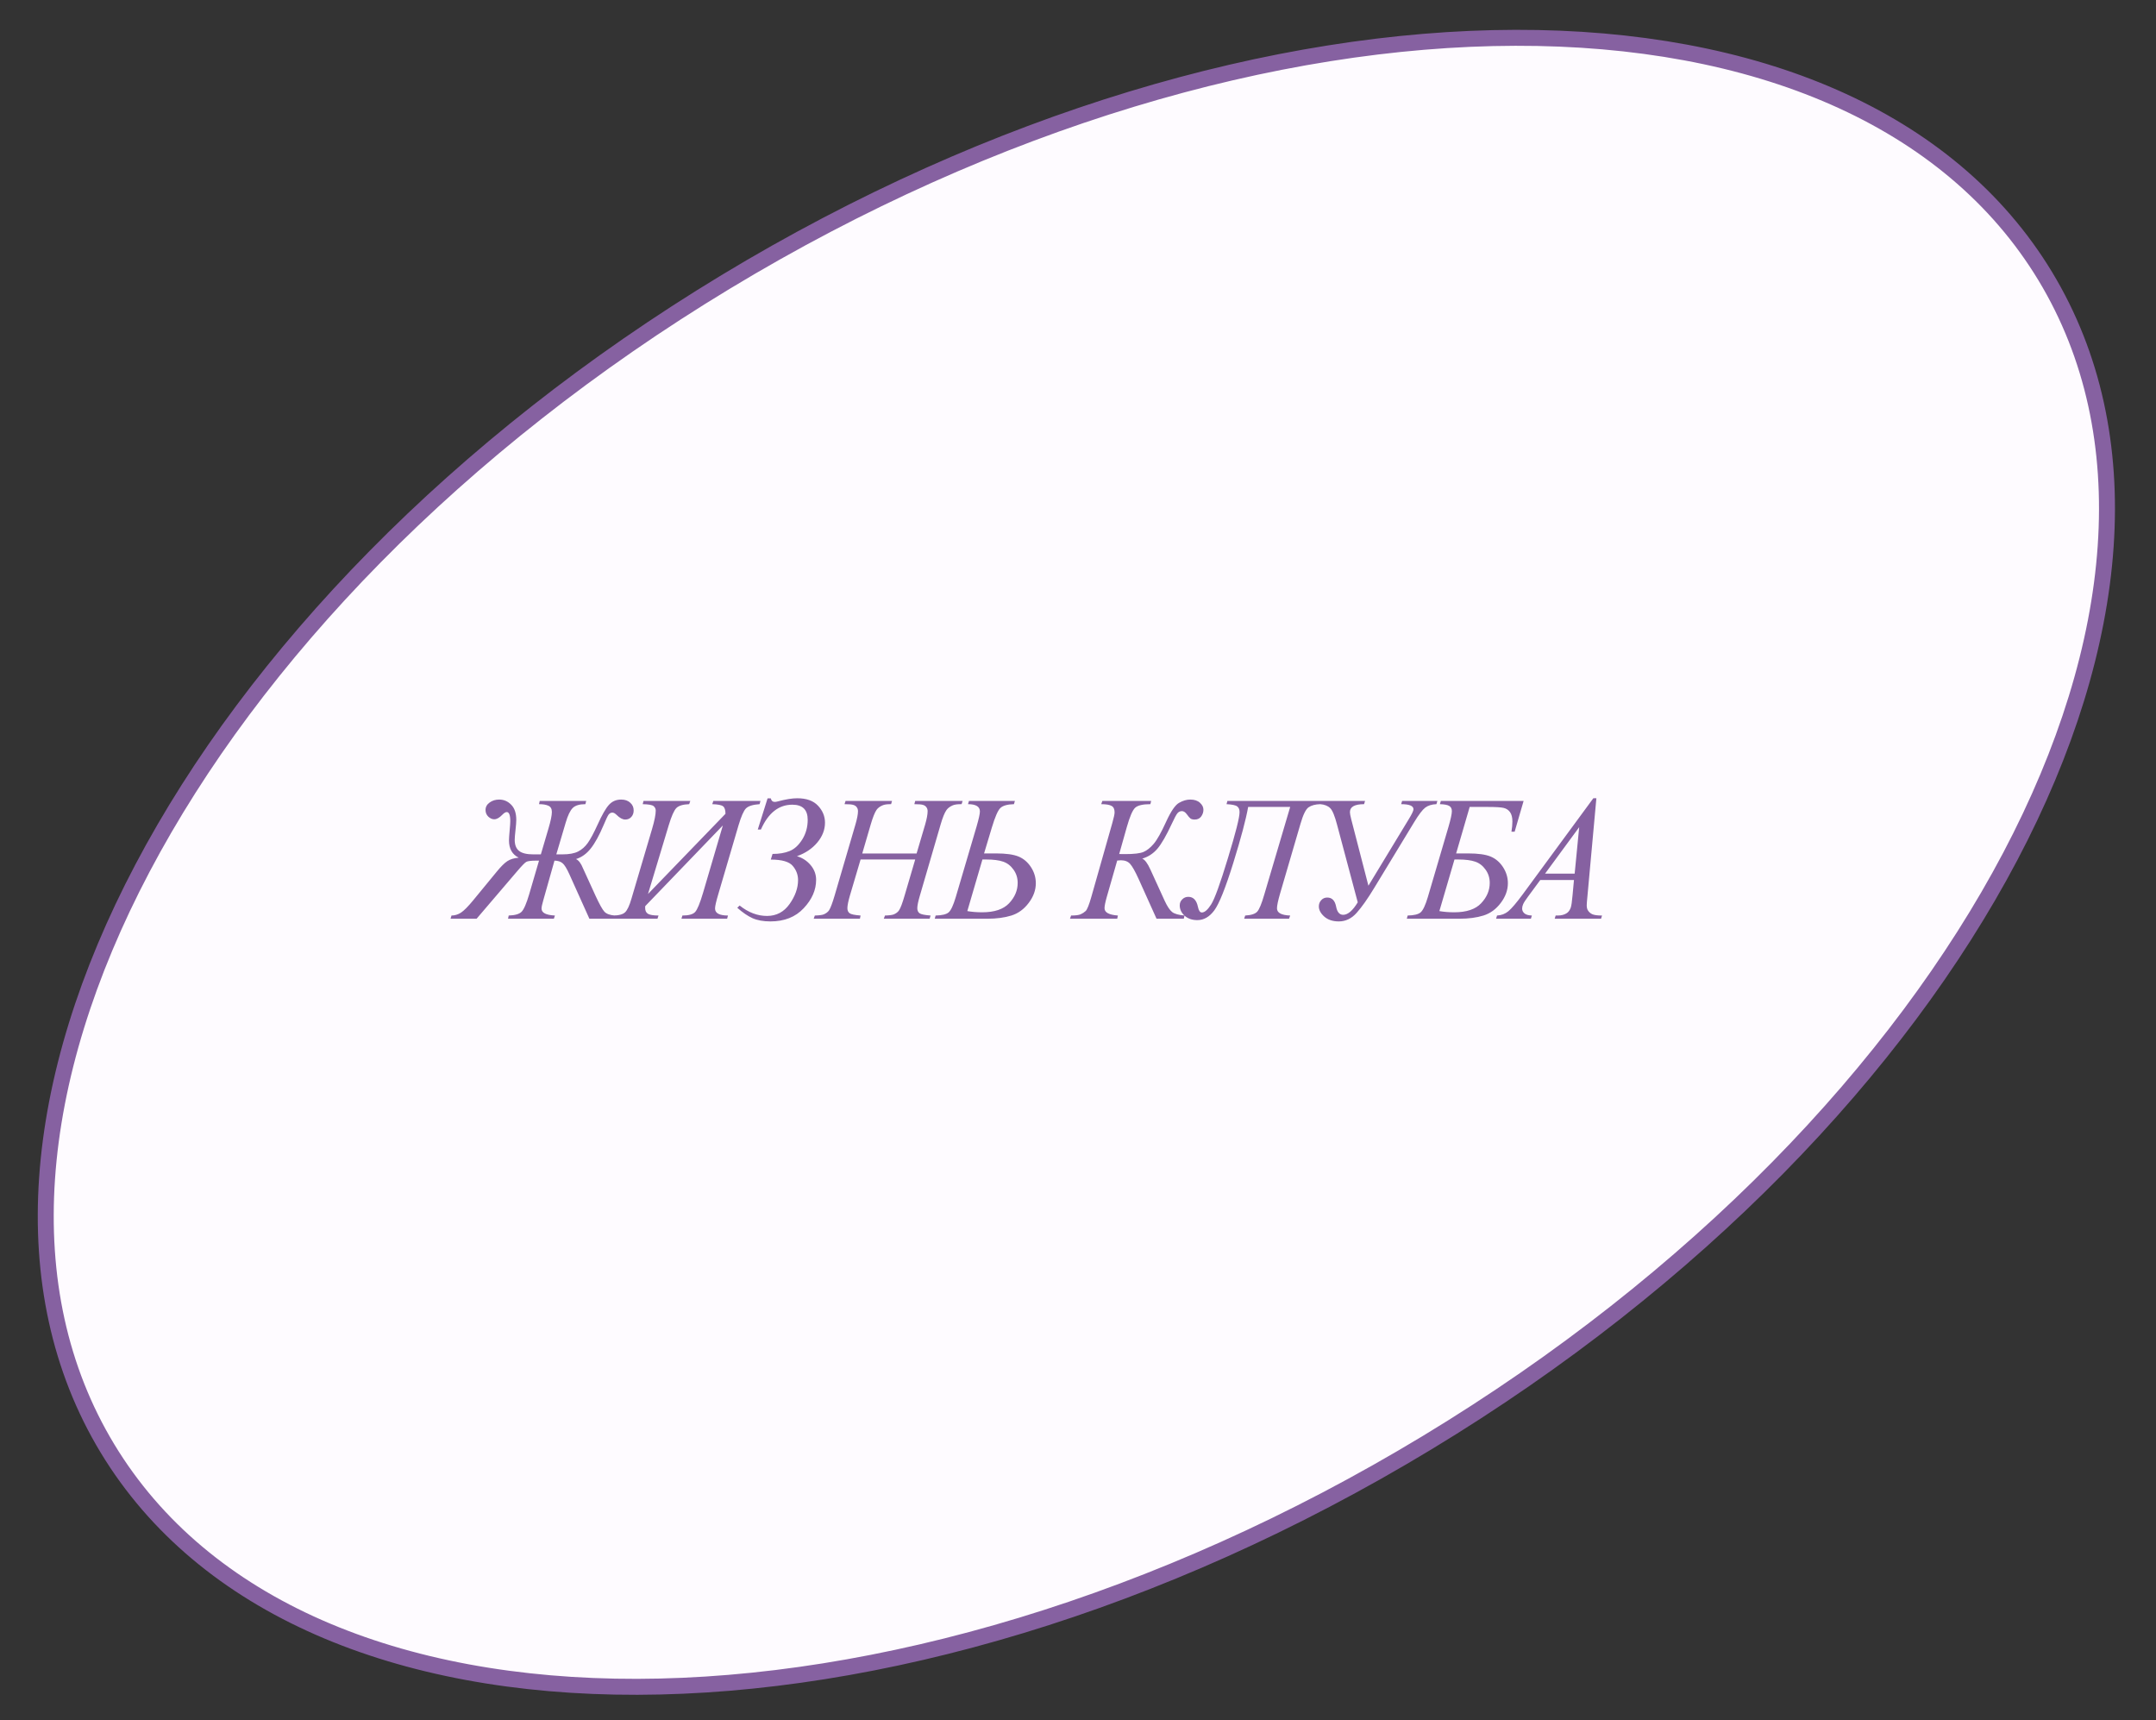
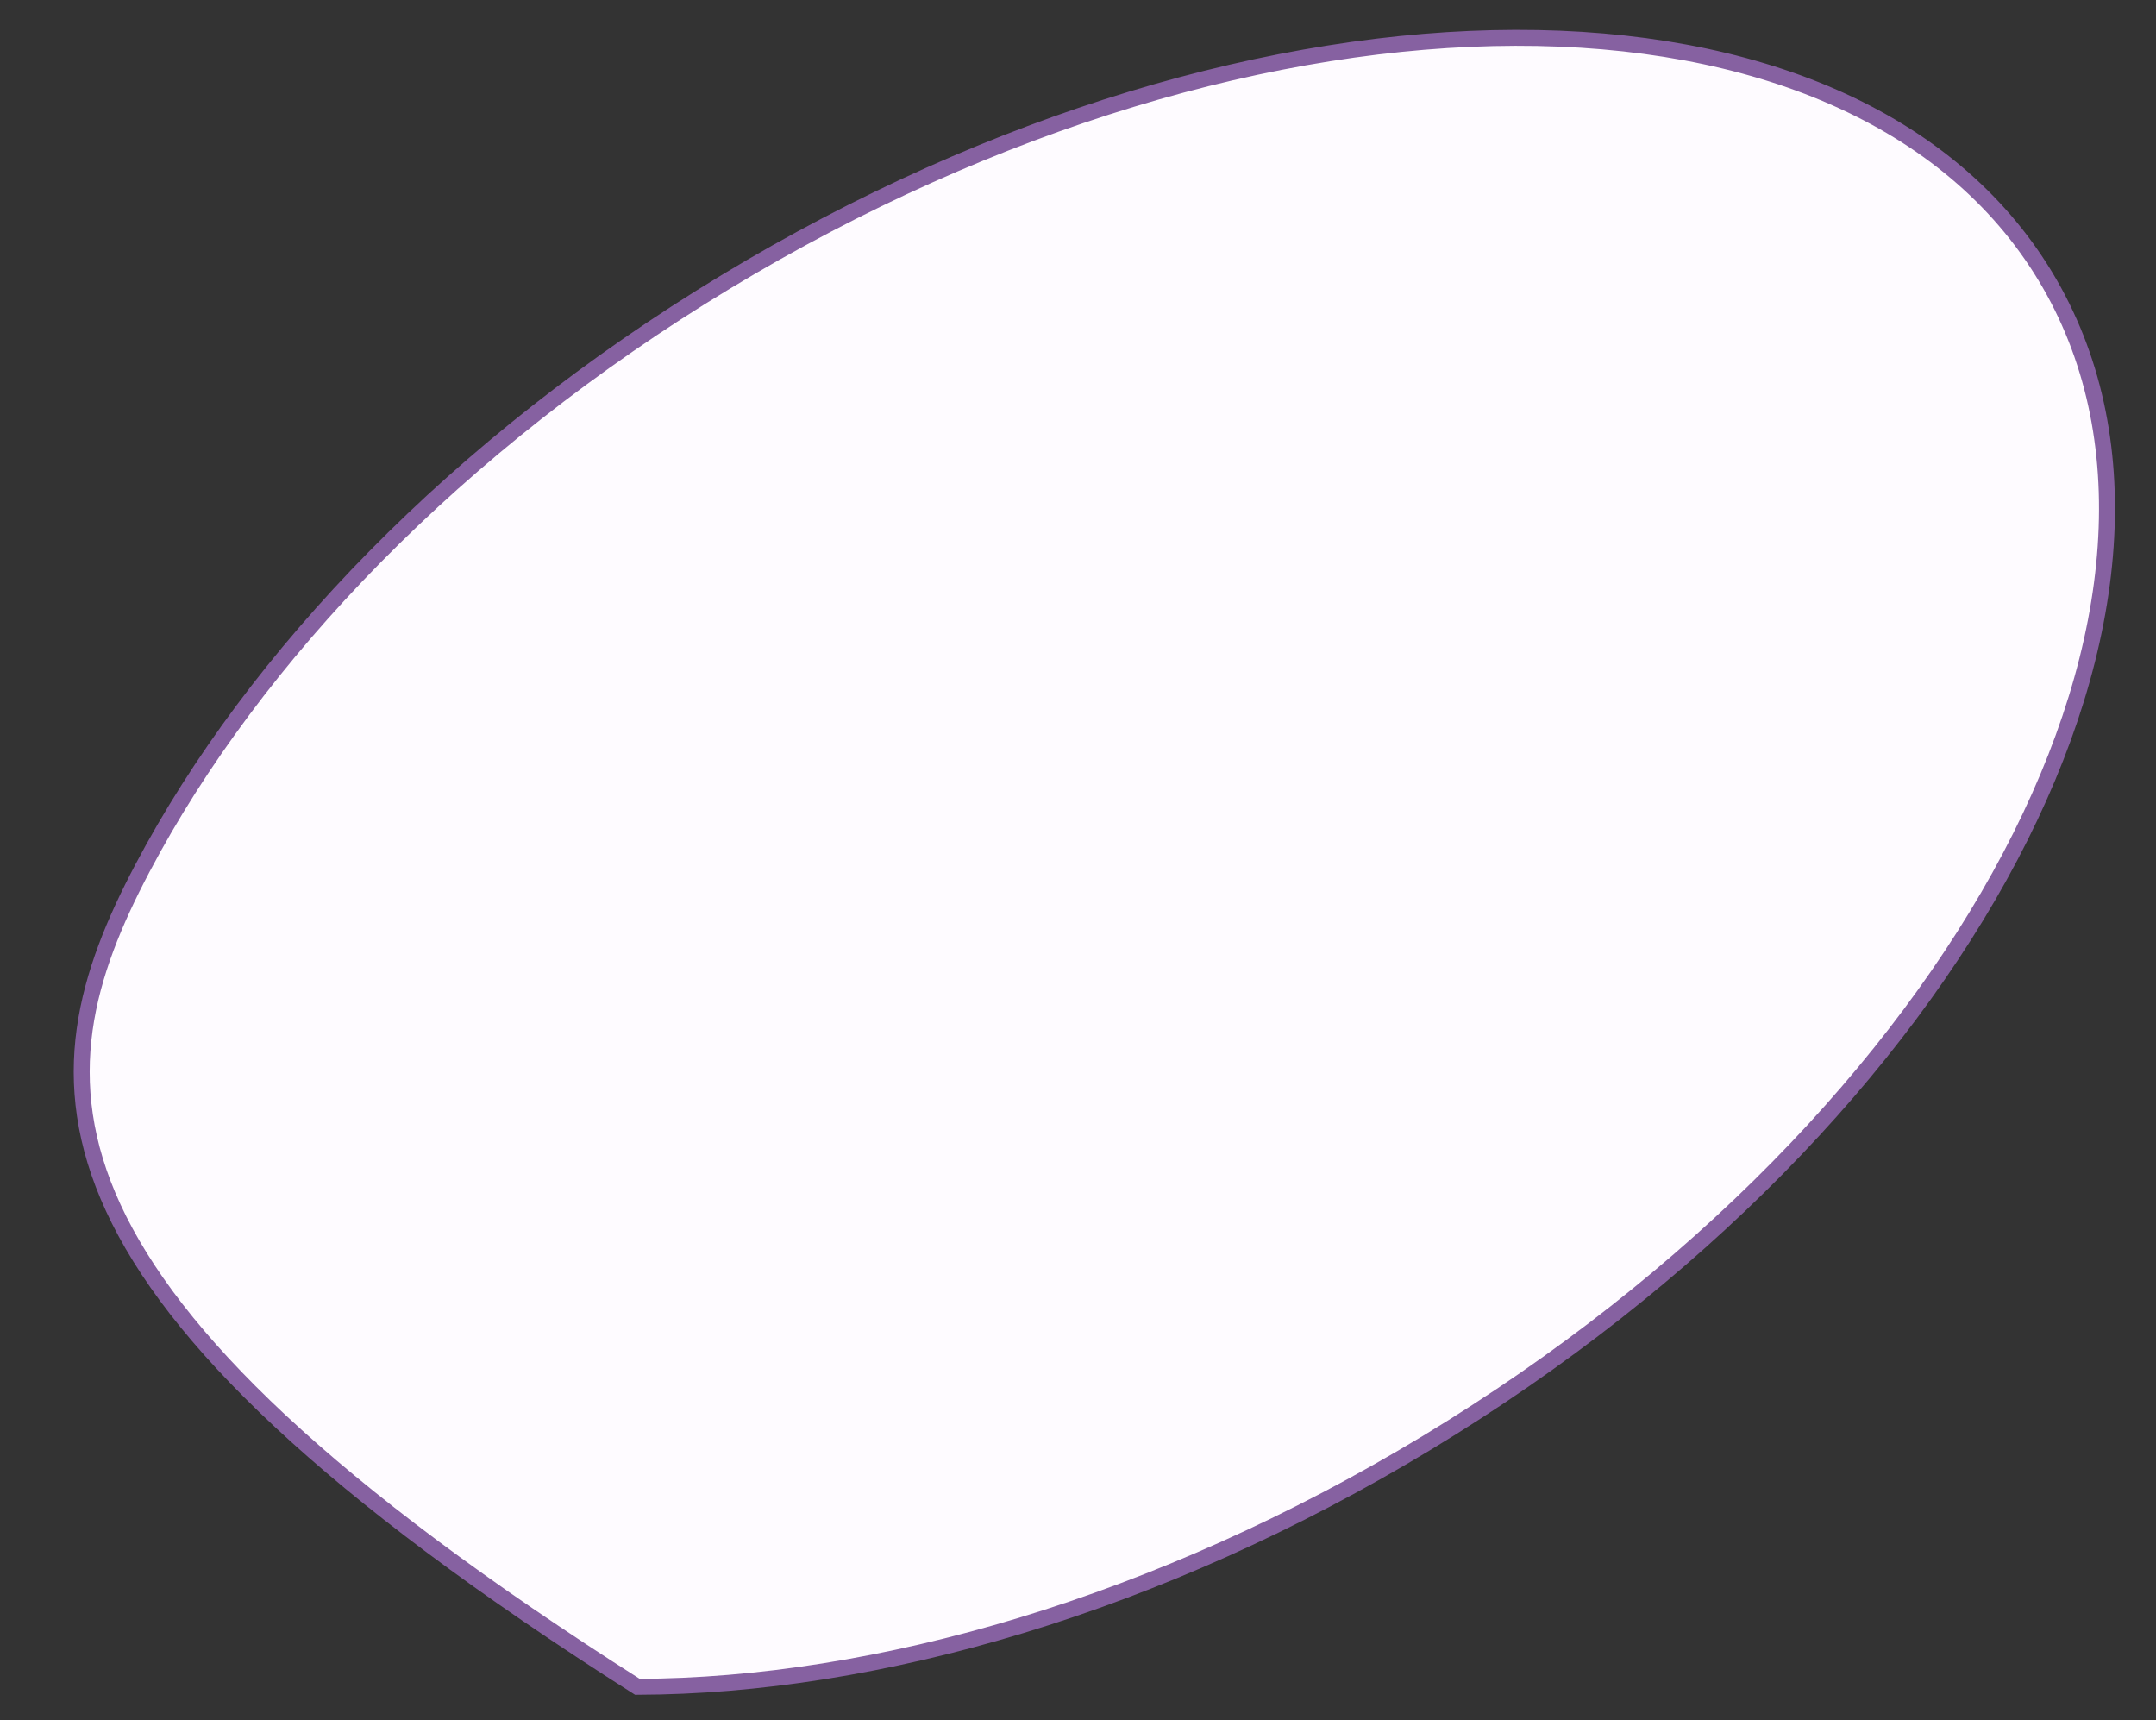
<svg xmlns="http://www.w3.org/2000/svg" width="178" height="142" viewBox="0 0 178 142" fill="none">
  <rect x="0" y="0" width="178" height="142" fill="#333333" stroke="none" />
-   <path d="M168.86 22.803C176.787 35.911 175.186 53.215 165.969 70.692C156.758 88.155 139.991 105.676 117.83 119.077C95.669 132.478 72.365 139.189 52.622 139.234C32.864 139.279 16.796 132.66 8.869 119.552C0.943 106.444 2.544 89.14 11.761 71.663C20.971 54.2 37.739 36.679 59.9 23.278C82.06 9.877 105.364 3.166 125.108 3.121C144.866 3.075 160.934 9.695 168.86 22.803Z" fill="#FEFBFF" stroke="#8661A1" stroke-width="1.317" />
-   <path d="M44.653 70.522L45.276 68.407C45.468 67.761 45.563 67.3 45.563 67.023C45.563 66.765 45.468 66.593 45.276 66.507C45.09 66.421 44.832 66.378 44.502 66.378L44.56 66.113H48.395L48.33 66.378C47.843 66.378 47.494 66.483 47.284 66.693C47.074 66.899 46.88 67.303 46.703 67.905L45.929 70.522H46.431C46.99 70.522 47.422 70.443 47.728 70.285C48.039 70.127 48.306 69.891 48.531 69.575C48.756 69.255 49.021 68.76 49.327 68.091C49.695 67.274 50.01 66.722 50.273 66.435C50.536 66.144 50.873 65.998 51.284 65.998C51.595 65.998 51.843 66.084 52.03 66.256C52.221 66.423 52.316 66.636 52.316 66.894C52.316 67.109 52.252 67.288 52.123 67.432C51.994 67.575 51.827 67.647 51.621 67.647C51.401 67.647 51.162 67.518 50.904 67.26C50.775 67.135 50.66 67.073 50.56 67.073C50.431 67.073 50.323 67.133 50.237 67.252C50.156 67.372 50.025 67.649 49.843 68.084C49.475 68.954 49.117 69.606 48.768 70.041C48.424 70.476 48.02 70.765 47.556 70.909C47.781 71.014 47.974 71.272 48.137 71.683C48.166 71.745 48.194 71.807 48.223 71.869L49.176 73.956C49.492 74.639 49.733 75.071 49.9 75.253C50.072 75.435 50.357 75.54 50.754 75.569L50.667 75.834H48.66L47.011 72.17C46.791 71.683 46.6 71.375 46.438 71.246C46.275 71.112 46.056 71.043 45.778 71.038L44.861 74.285C44.76 74.629 44.71 74.866 44.71 74.995C44.71 75.344 45.078 75.535 45.814 75.569L45.728 75.834H41.943L42 75.569C42.516 75.554 42.87 75.451 43.061 75.26C43.252 75.069 43.463 74.584 43.692 73.805L44.502 71.038H44.301C43.862 71.038 43.58 71.071 43.456 71.138C43.336 71.2 43.076 71.468 42.674 71.941L39.348 75.834H37.197L37.276 75.569C37.548 75.569 37.809 75.49 38.057 75.332C38.306 75.169 38.64 74.832 39.061 74.321L41.018 71.941C41.358 71.525 41.647 71.238 41.886 71.081C42.129 70.923 42.442 70.827 42.825 70.794C42.289 70.531 42.022 70.058 42.022 69.374C42.022 69.222 42.041 68.937 42.079 68.521C42.113 68.158 42.129 67.91 42.129 67.776C42.129 67.279 42.031 67.03 41.835 67.03C41.735 67.03 41.611 67.107 41.463 67.26C41.228 67.503 41.009 67.625 40.803 67.625C40.636 67.625 40.473 67.554 40.316 67.41C40.163 67.262 40.086 67.078 40.086 66.858C40.086 66.61 40.199 66.404 40.423 66.242C40.648 66.079 40.911 65.998 41.212 65.998C41.594 65.998 41.924 66.139 42.201 66.421C42.483 66.703 42.624 67.121 42.624 67.675C42.624 67.857 42.602 68.139 42.559 68.521C42.516 68.899 42.495 69.167 42.495 69.324C42.495 69.745 42.617 70.051 42.861 70.242C43.104 70.428 43.491 70.522 44.022 70.522H44.653ZM53.127 66.113H56.991L56.898 66.378C56.382 66.397 56.028 66.505 55.837 66.701C55.646 66.897 55.435 67.374 55.206 68.134L53.5 73.791L59.895 67.174C59.895 66.863 59.83 66.657 59.701 66.557C59.577 66.452 59.278 66.392 58.805 66.378L58.891 66.113H62.784L62.712 66.378C62.157 66.416 61.782 66.533 61.586 66.729C61.395 66.925 61.19 67.394 60.97 68.134L59.307 73.791C59.125 74.402 59.034 74.801 59.034 74.988C59.034 75.375 59.39 75.569 60.102 75.569L60.031 75.834H56.26L56.339 75.569C56.864 75.569 57.216 75.471 57.393 75.275C57.574 75.079 57.794 74.543 58.052 73.669L59.679 68.134L53.27 74.794C53.266 74.842 53.263 74.887 53.263 74.93C53.263 75.165 53.34 75.329 53.493 75.425C53.65 75.521 53.942 75.569 54.367 75.569L54.281 75.834H50.489L50.575 75.569C51.077 75.569 51.421 75.48 51.607 75.303C51.794 75.126 51.97 74.746 52.138 74.163L53.83 68.443C54.035 67.75 54.138 67.238 54.138 66.908C54.138 66.765 54.081 66.643 53.966 66.543C53.856 66.442 53.555 66.388 53.062 66.378L53.127 66.113ZM62.562 68.471L63.372 65.898H63.637C63.68 66.094 63.79 66.192 63.967 66.192C64.034 66.192 64.12 66.177 64.225 66.148C64.87 65.976 65.401 65.89 65.817 65.89C66.581 65.89 67.155 66.096 67.537 66.507C67.919 66.913 68.111 67.379 68.111 67.905C68.111 68.493 67.898 69.04 67.473 69.547C67.047 70.053 66.488 70.428 65.795 70.672C66.249 70.806 66.627 71.052 66.928 71.41C67.229 71.769 67.379 72.173 67.379 72.622C67.379 73.458 67.038 74.24 66.354 74.966C65.676 75.693 64.76 76.056 63.609 76.056C63.016 76.056 62.519 75.965 62.117 75.784C61.721 75.602 61.305 75.318 60.87 74.93L61.064 74.744C61.785 75.318 62.538 75.604 63.322 75.604C64.101 75.604 64.722 75.277 65.186 74.622C65.654 73.963 65.888 73.303 65.888 72.644C65.888 72.209 65.743 71.819 65.451 71.475C65.159 71.126 64.555 70.952 63.637 70.952L63.781 70.486C64.326 70.486 64.794 70.407 65.186 70.249C65.582 70.091 65.931 69.774 66.232 69.296C66.534 68.813 66.684 68.27 66.684 67.668C66.684 66.837 66.261 66.421 65.415 66.421C64.292 66.421 63.427 67.104 62.82 68.471H62.562ZM71.187 70.45H75.674L76.384 68.048C76.518 67.58 76.585 67.217 76.585 66.959C76.585 66.834 76.554 66.729 76.492 66.643C76.434 66.552 76.344 66.485 76.219 66.442C76.095 66.399 75.851 66.378 75.488 66.378L75.56 66.113H79.474L79.388 66.378C79.058 66.373 78.812 66.407 78.65 66.478C78.42 66.579 78.251 66.708 78.141 66.865C77.983 67.09 77.823 67.484 77.66 68.048L75.947 73.92C75.803 74.407 75.732 74.756 75.732 74.966C75.732 75.148 75.794 75.287 75.918 75.382C76.047 75.473 76.351 75.535 76.829 75.569L76.75 75.834H72.965L73.065 75.569C73.438 75.559 73.686 75.525 73.811 75.468C74.002 75.382 74.14 75.272 74.226 75.138C74.351 74.952 74.504 74.546 74.685 73.92L75.56 70.945H71.05L70.169 73.92C70.03 74.398 69.961 74.746 69.961 74.966C69.961 75.148 70.023 75.287 70.147 75.382C70.272 75.473 70.573 75.535 71.05 75.569L70.993 75.834H67.179L67.272 75.569C67.65 75.559 67.901 75.525 68.025 75.468C68.216 75.382 68.357 75.272 68.448 75.138C68.573 74.942 68.725 74.536 68.907 73.92L70.628 68.048C70.766 67.57 70.835 67.207 70.835 66.959C70.835 66.834 70.804 66.729 70.742 66.643C70.685 66.552 70.592 66.485 70.463 66.442C70.338 66.399 70.092 66.378 69.724 66.378L69.81 66.113H73.646L73.567 66.378C73.247 66.373 73.01 66.407 72.857 66.478C72.632 66.574 72.468 66.701 72.362 66.858C72.219 67.069 72.061 67.465 71.889 68.048L71.187 70.45ZM81.245 70.443H82.22C83.052 70.443 83.676 70.529 84.091 70.701C84.507 70.873 84.849 71.164 85.117 71.575C85.384 71.986 85.518 72.428 85.518 72.902C85.518 73.47 85.322 74.013 84.93 74.529C84.543 75.045 84.067 75.392 83.504 75.569C82.94 75.745 82.275 75.834 81.511 75.834H77.173L77.245 75.569C77.771 75.559 78.129 75.473 78.32 75.31C78.512 75.143 78.707 74.723 78.908 74.049L80.629 68.213C80.81 67.587 80.901 67.176 80.901 66.98C80.901 66.579 80.574 66.378 79.919 66.378L79.998 66.113H83.79L83.712 66.378C83.171 66.392 82.799 66.497 82.593 66.693C82.388 66.885 82.151 67.427 81.883 68.321L81.245 70.443ZM79.862 75.203C80.234 75.27 80.643 75.303 81.088 75.303C82.101 75.303 82.842 75.055 83.31 74.558C83.783 74.056 84.02 73.497 84.02 72.88C84.02 72.464 83.905 72.099 83.676 71.783C83.451 71.463 83.167 71.243 82.823 71.124C82.478 71.004 82.015 70.945 81.432 70.945H81.109L79.862 75.203ZM91.011 66.113H95.04L94.975 66.378C94.354 66.378 93.936 66.476 93.72 66.672C93.505 66.868 93.274 67.406 93.025 68.285L92.401 70.493C92.626 70.498 92.788 70.5 92.889 70.5C93.625 70.5 94.132 70.44 94.409 70.321C94.691 70.201 94.973 69.977 95.255 69.647C95.537 69.312 95.878 68.703 96.28 67.819C96.672 66.963 97.025 66.447 97.341 66.27C97.656 66.089 97.965 65.998 98.266 65.998C98.61 65.998 98.877 66.086 99.069 66.263C99.26 66.435 99.355 66.626 99.355 66.837C99.355 67.037 99.293 67.224 99.169 67.396C99.045 67.563 98.868 67.647 98.638 67.647C98.49 67.647 98.376 67.621 98.294 67.568C98.218 67.511 98.108 67.384 97.965 67.188C97.845 67.03 97.716 66.951 97.577 66.951C97.434 66.951 97.312 67.009 97.212 67.124C97.116 67.238 96.963 67.522 96.753 67.977C96.299 68.956 95.9 69.649 95.556 70.056C95.212 70.457 94.793 70.73 94.301 70.873C94.516 70.954 94.741 71.253 94.975 71.769L96.158 74.357C96.373 74.82 96.579 75.129 96.774 75.282C96.975 75.435 97.314 75.53 97.792 75.569L97.735 75.834H95.484L94 72.543C93.718 71.922 93.486 71.511 93.305 71.31C93.128 71.109 92.872 71.009 92.538 71.009C92.471 71.009 92.37 71.016 92.237 71.031L91.376 74.034C91.252 74.474 91.19 74.785 91.19 74.966C91.19 75.315 91.558 75.516 92.294 75.569L92.237 75.834H88.337L88.43 75.569C88.803 75.569 89.065 75.535 89.218 75.468C89.371 75.401 89.51 75.31 89.634 75.196C89.758 75.076 89.914 74.689 90.1 74.034L91.835 67.926C91.959 67.487 92.021 67.195 92.021 67.052C92.021 66.789 91.938 66.612 91.77 66.521C91.603 66.426 91.319 66.378 90.917 66.378L91.011 66.113ZM101.334 66.113H109.084L109.012 66.378C108.597 66.388 108.272 66.474 108.037 66.636C107.808 66.794 107.586 67.245 107.371 67.991L105.686 73.748C105.514 74.34 105.428 74.749 105.428 74.974C105.428 75.346 105.791 75.545 106.518 75.569L106.424 75.834H102.718L102.804 75.569C103.292 75.545 103.621 75.439 103.793 75.253C103.965 75.067 104.161 74.594 104.381 73.834L106.518 66.607H103.048C102.866 67.635 102.455 69.181 101.815 71.246C101.174 73.305 100.653 74.606 100.252 75.145C99.855 75.681 99.389 75.948 98.854 75.948C98.419 75.948 98.068 75.827 97.8 75.583C97.532 75.339 97.399 75.055 97.399 74.73C97.399 74.534 97.468 74.369 97.607 74.235C97.74 74.097 97.908 74.027 98.108 74.027C98.524 74.027 98.79 74.307 98.904 74.866C98.966 75.167 99.074 75.318 99.227 75.318C99.456 75.318 99.712 75.095 99.994 74.651C100.281 74.202 100.742 72.93 101.377 70.837C102.018 68.744 102.338 67.477 102.338 67.037C102.338 66.818 102.274 66.66 102.145 66.564C102.02 66.464 101.726 66.402 101.263 66.378L101.334 66.113ZM112.977 73.109L116.304 67.625C116.567 67.195 116.698 66.92 116.698 66.801C116.698 66.519 116.359 66.378 115.68 66.378L115.759 66.113H118.67L118.591 66.378C118.208 66.392 117.9 66.488 117.666 66.665C117.436 66.841 117.133 67.241 116.755 67.862L113.458 73.289C112.908 74.197 112.423 74.885 112.002 75.353C111.582 75.822 111.092 76.056 110.533 76.056C110.031 76.056 109.629 75.922 109.328 75.654C109.032 75.387 108.884 75.107 108.884 74.816C108.884 74.62 108.948 74.45 109.077 74.307C109.207 74.159 109.374 74.085 109.579 74.085C109.971 74.085 110.215 74.335 110.311 74.837C110.397 75.287 110.59 75.511 110.891 75.511C111.278 75.511 111.68 75.167 112.096 74.479L110.397 68.106C110.201 67.35 110.007 66.882 109.816 66.701C109.625 66.514 109.352 66.407 108.999 66.378L109.077 66.113H112.698L112.619 66.378C111.84 66.378 111.45 66.598 111.45 67.037C111.45 67.147 111.486 67.343 111.558 67.625L112.977 73.109ZM118.957 66.113H125.789L125.05 68.65H124.785C124.838 68.34 124.864 68.058 124.864 67.805C124.864 67.475 124.8 67.219 124.67 67.037C124.541 66.856 124.365 66.739 124.14 66.686C123.92 66.634 123.485 66.607 122.835 66.607H121.337L120.219 70.443H121.194C122.025 70.443 122.649 70.529 123.065 70.701C123.48 70.873 123.822 71.164 124.09 71.575C124.357 71.986 124.491 72.428 124.491 72.902C124.491 73.47 124.295 74.013 123.903 74.529C123.516 75.045 123.041 75.392 122.477 75.569C121.913 75.745 121.249 75.834 120.484 75.834H116.147L116.218 75.569C116.739 75.559 117.095 75.473 117.286 75.31C117.482 75.143 117.681 74.723 117.882 74.049L119.588 68.249C119.774 67.609 119.867 67.176 119.867 66.951C119.867 66.751 119.793 66.607 119.645 66.521C119.502 66.435 119.246 66.388 118.878 66.378L118.957 66.113ZM118.835 75.203C119.208 75.27 119.616 75.303 120.061 75.303C121.074 75.303 121.815 75.055 122.283 74.558C122.756 74.056 122.993 73.497 122.993 72.88C122.993 72.464 122.878 72.099 122.649 71.783C122.424 71.463 122.14 71.243 121.796 71.124C121.452 71.004 120.988 70.945 120.405 70.945H120.082L118.835 75.203ZM131.797 65.89L131.059 73.977C131.02 74.355 131.001 74.603 131.001 74.723C131.001 74.914 131.037 75.059 131.109 75.16C131.2 75.299 131.321 75.401 131.474 75.468C131.632 75.535 131.895 75.569 132.263 75.569L132.184 75.834H128.356L128.435 75.569H128.6C128.91 75.569 129.164 75.502 129.36 75.368C129.498 75.277 129.606 75.126 129.682 74.916C129.735 74.768 129.785 74.419 129.833 73.87L129.947 72.636H127.166L126.177 73.977C125.952 74.278 125.811 74.496 125.754 74.629C125.696 74.758 125.668 74.88 125.668 74.995C125.668 75.148 125.73 75.279 125.854 75.389C125.978 75.499 126.184 75.559 126.47 75.569L126.392 75.834H123.517L123.596 75.569C123.949 75.554 124.26 75.437 124.528 75.217C124.8 74.993 125.204 74.517 125.739 73.791L131.546 65.89H131.797ZM130.378 68.278L127.56 72.113H130.005L130.378 68.278Z" fill="#8661A1" />
+   <path d="M168.86 22.803C176.787 35.911 175.186 53.215 165.969 70.692C156.758 88.155 139.991 105.676 117.83 119.077C95.669 132.478 72.365 139.189 52.622 139.234C0.943 106.444 2.544 89.14 11.761 71.663C20.971 54.2 37.739 36.679 59.9 23.278C82.06 9.877 105.364 3.166 125.108 3.121C144.866 3.075 160.934 9.695 168.86 22.803Z" fill="#FEFBFF" stroke="#8661A1" stroke-width="1.317" />
</svg>